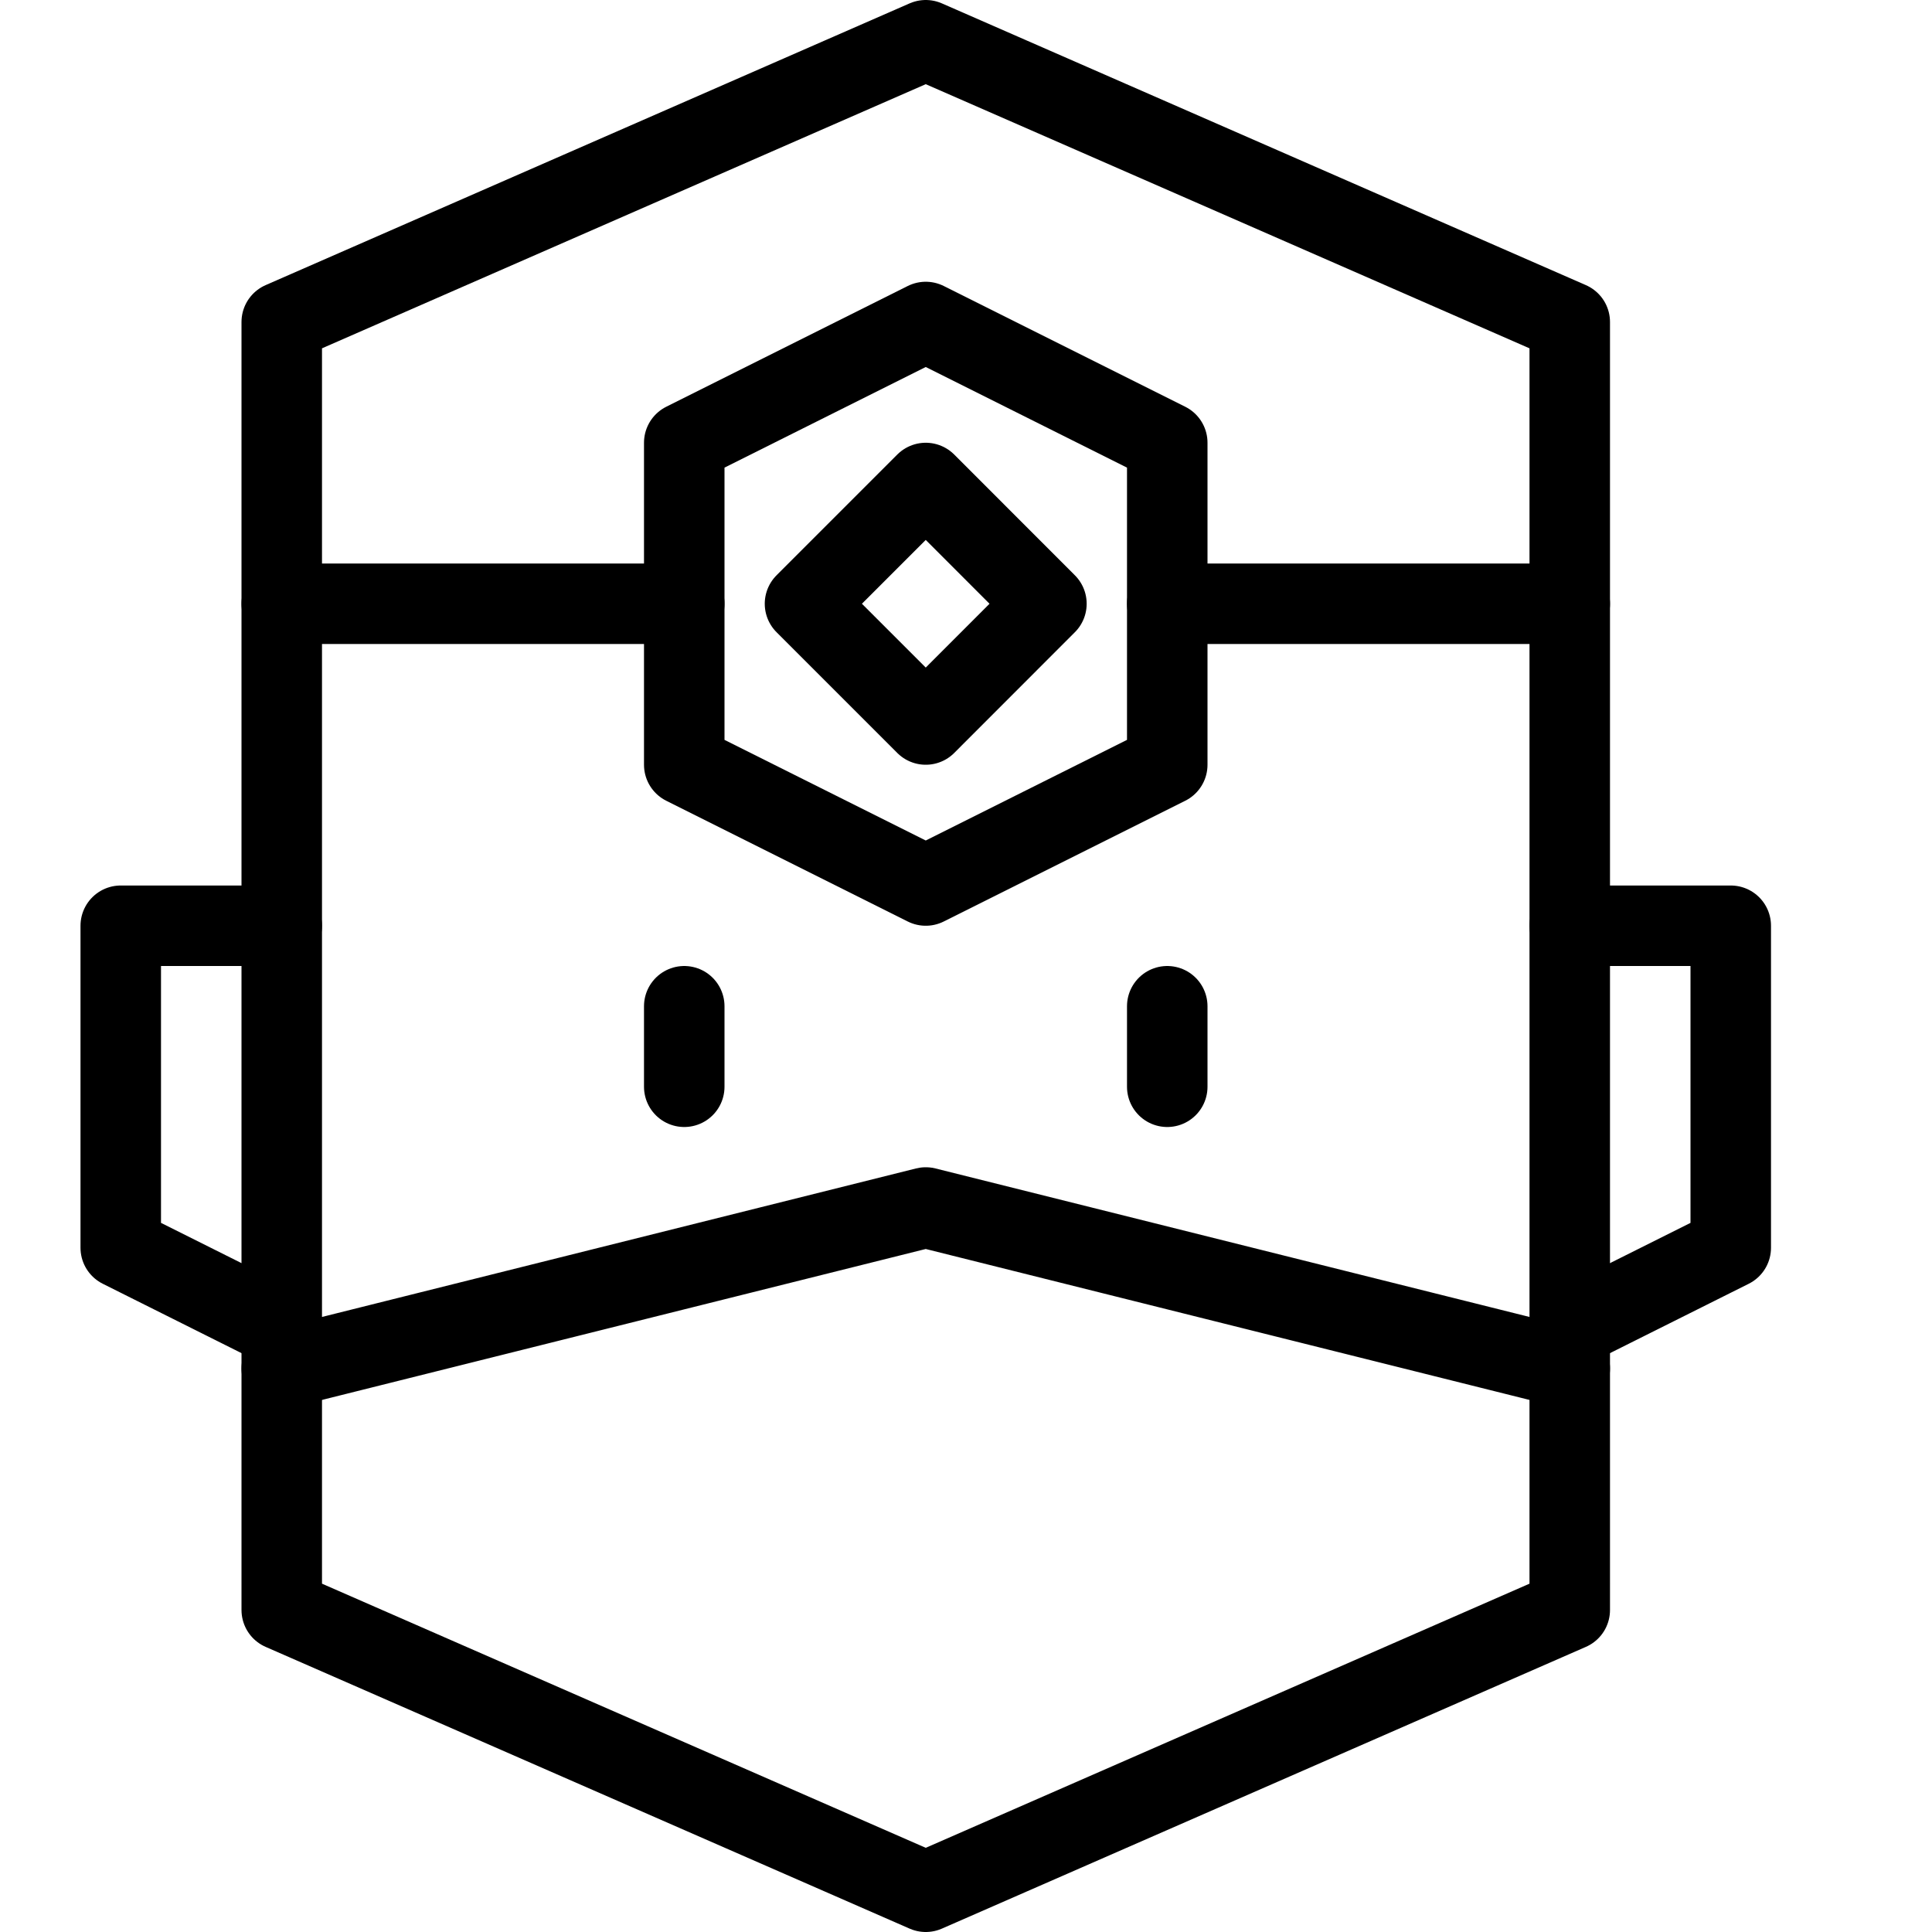
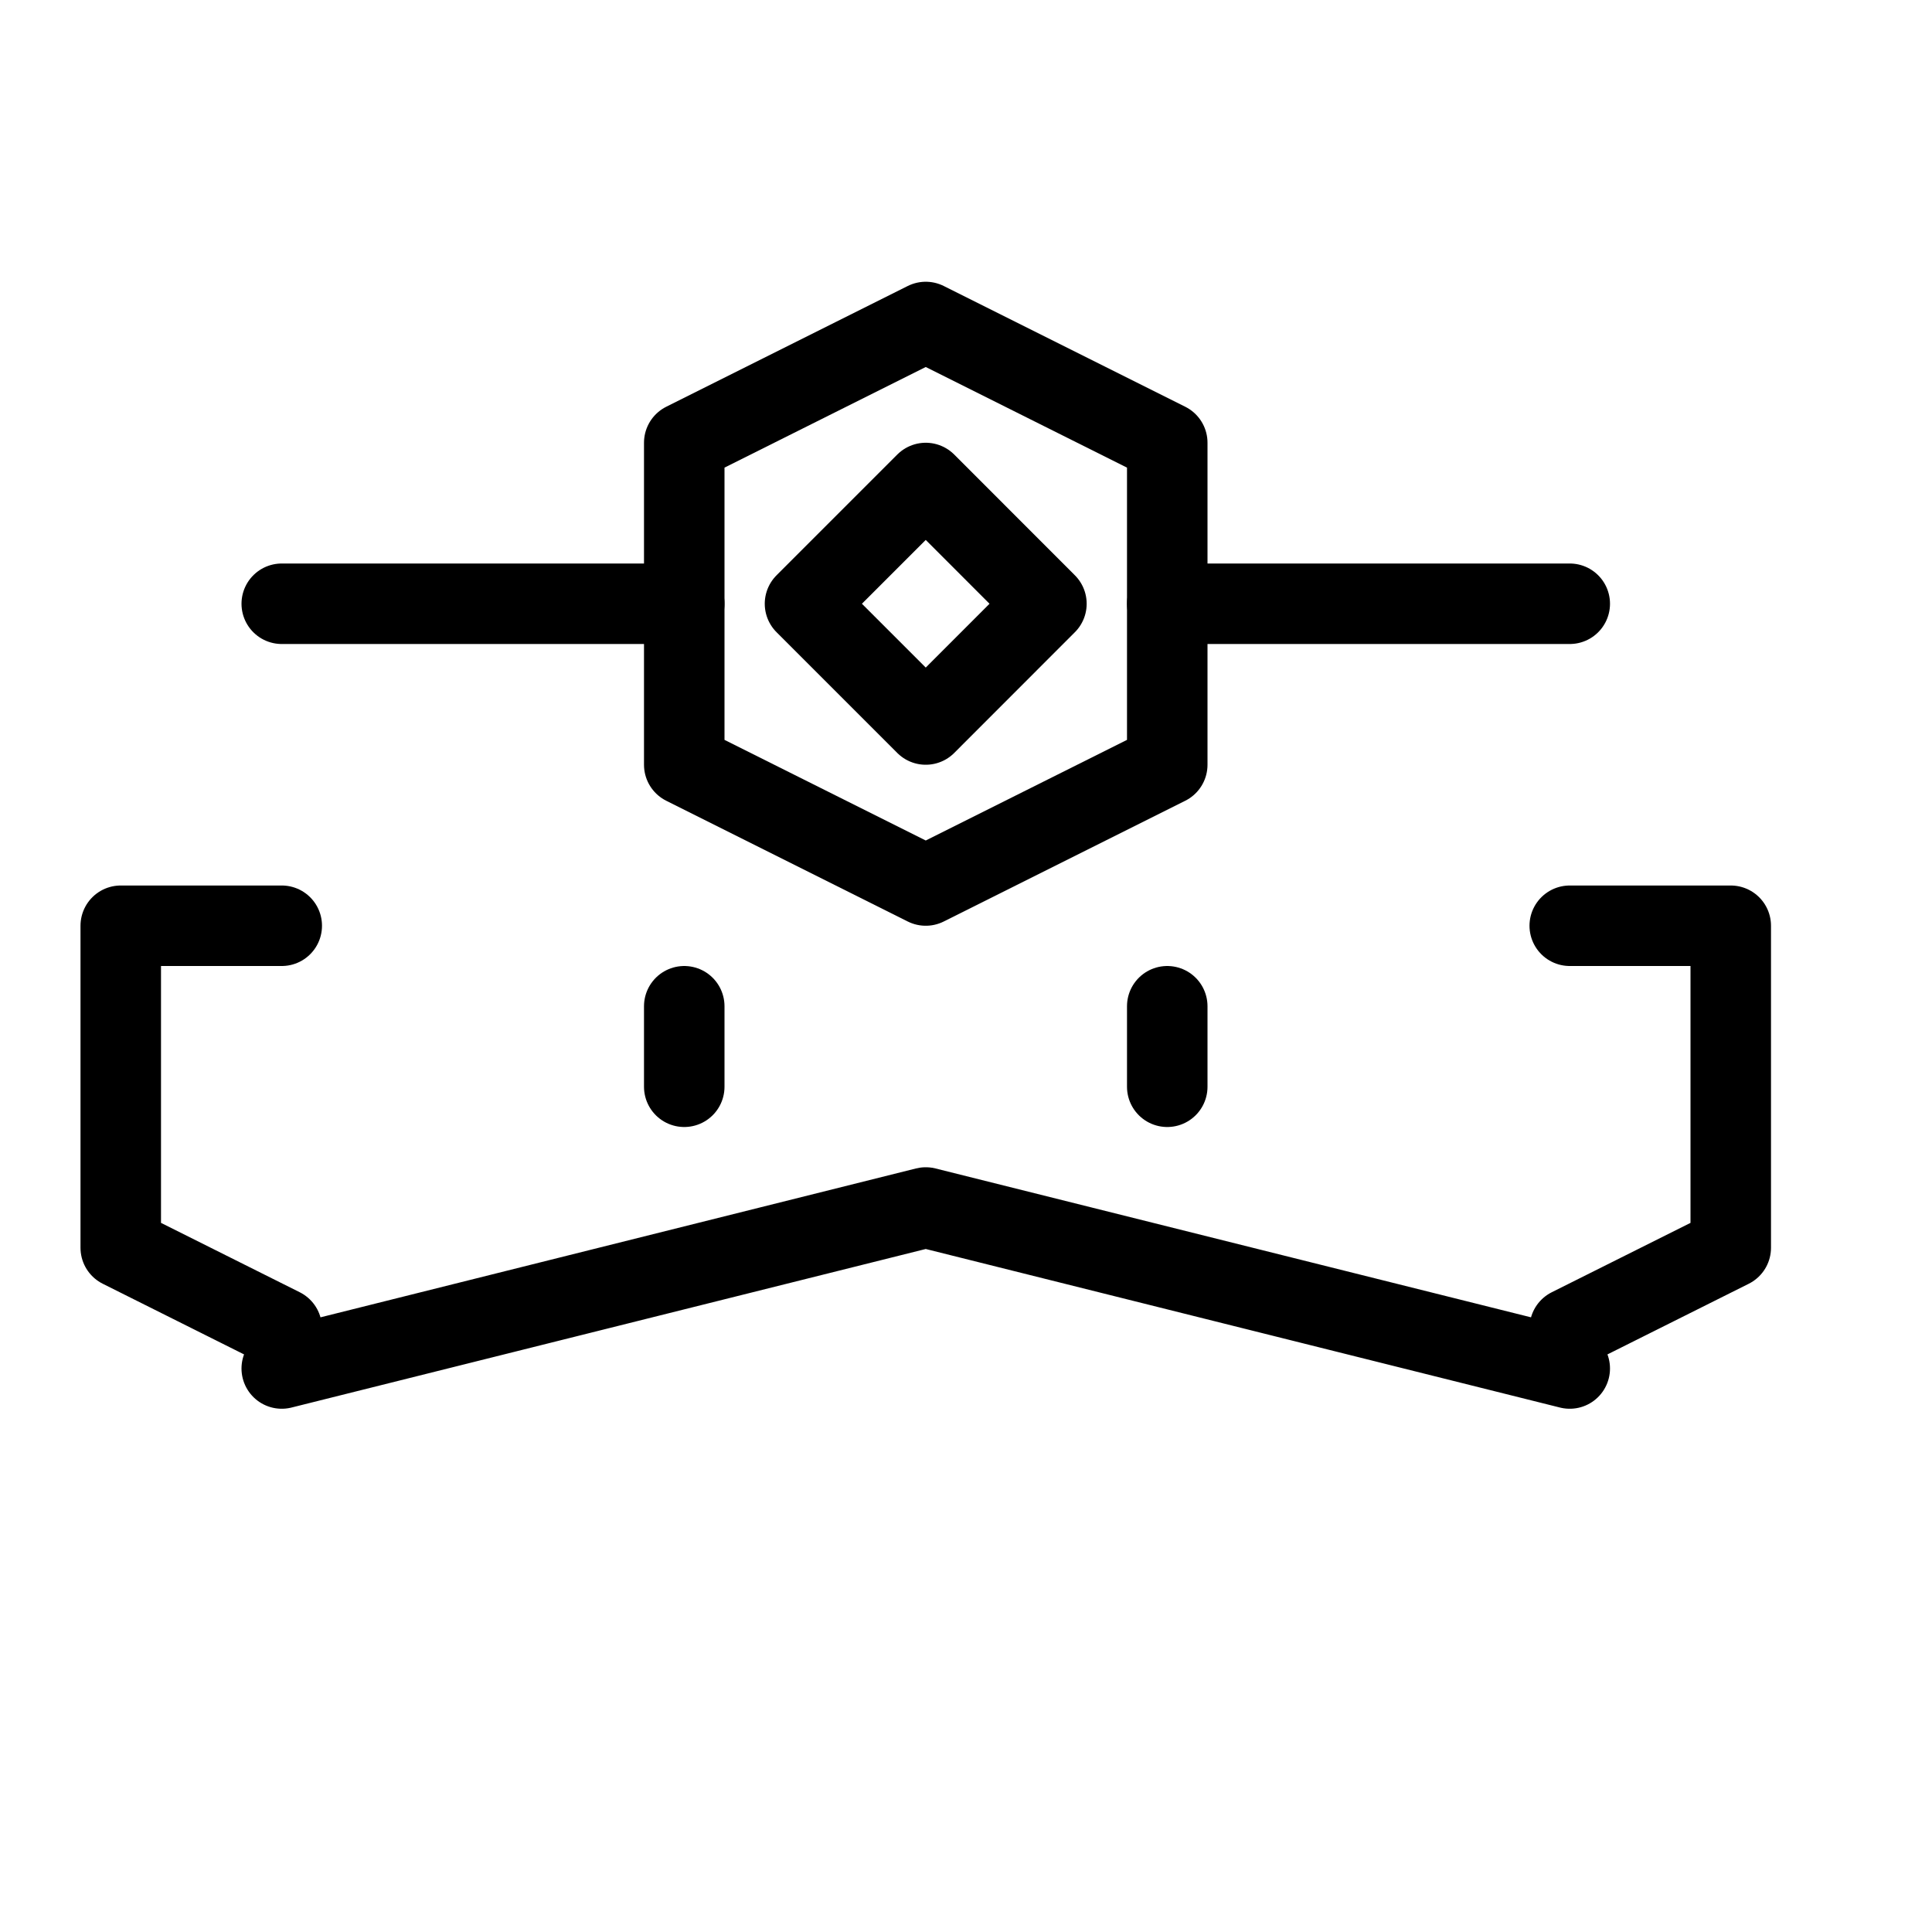
<svg xmlns="http://www.w3.org/2000/svg" width="512" height="512" viewBox="0 0 24 24" fill="#000000">
  <g fill="none" stroke="#000000" stroke-linecap="round" stroke-linejoin="round" stroke-miterlimit="10">
    <path d="M3.5 11.5h-2v4l2 1m16-5h2v4l-2 1m-11-4v1m6-1v1m-11-6h5m6 0h5M3.5 17l8-2l8 2" />
-     <path d="m19.5 20l-8 3.5l-8-3.5V4l8-3.5l8 3.5z" />
    <path d="m14.5 9.5l-3 1.5l-3-1.5v-4l3-1.5l3 1.5z" />
    <path d="M11.5 6L10 7.5L11.5 9l1.499-1.5z" />
  </g>
</svg>